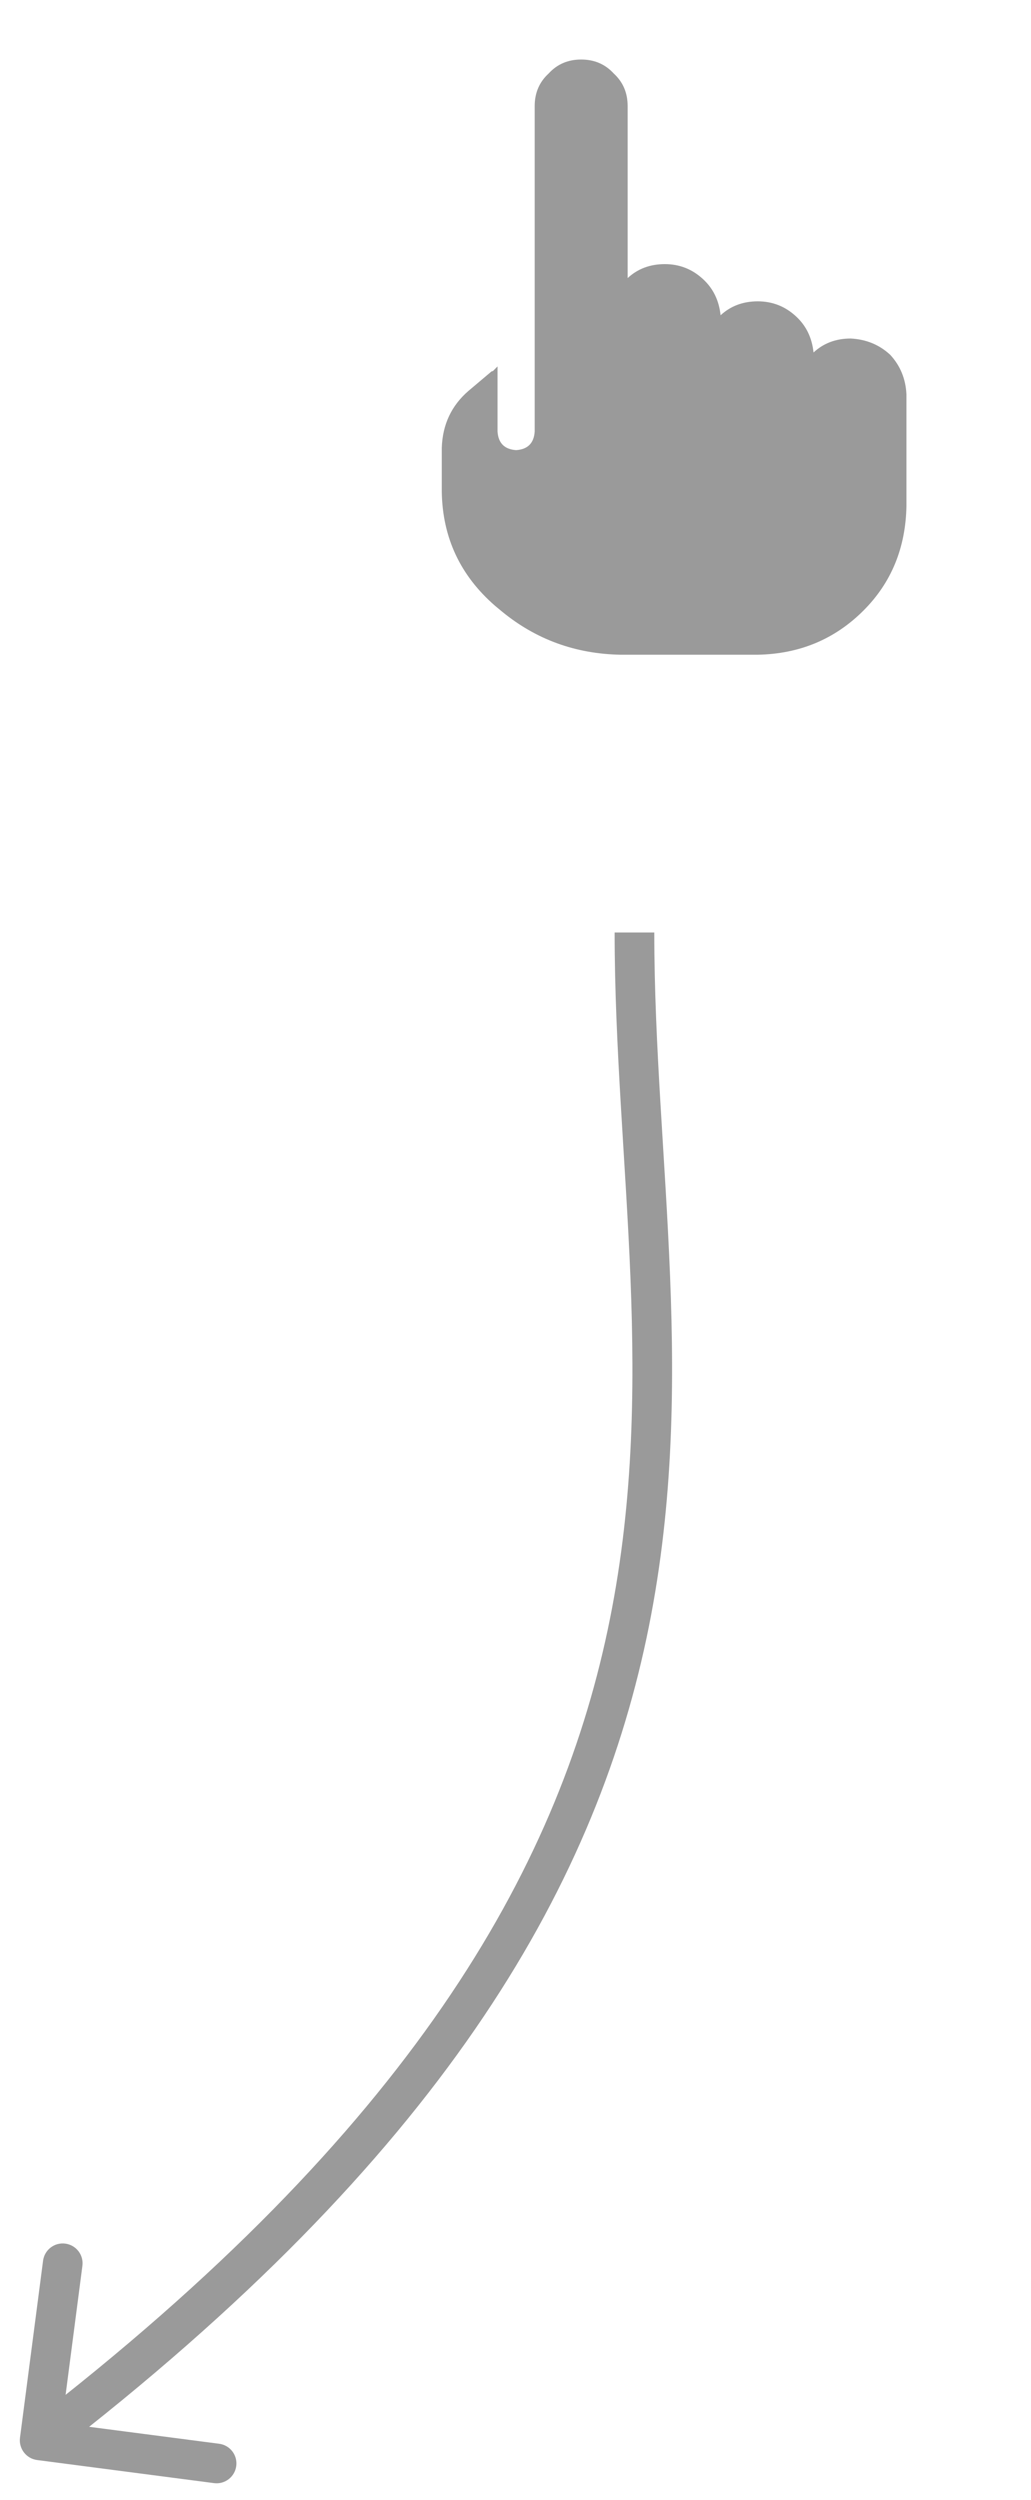
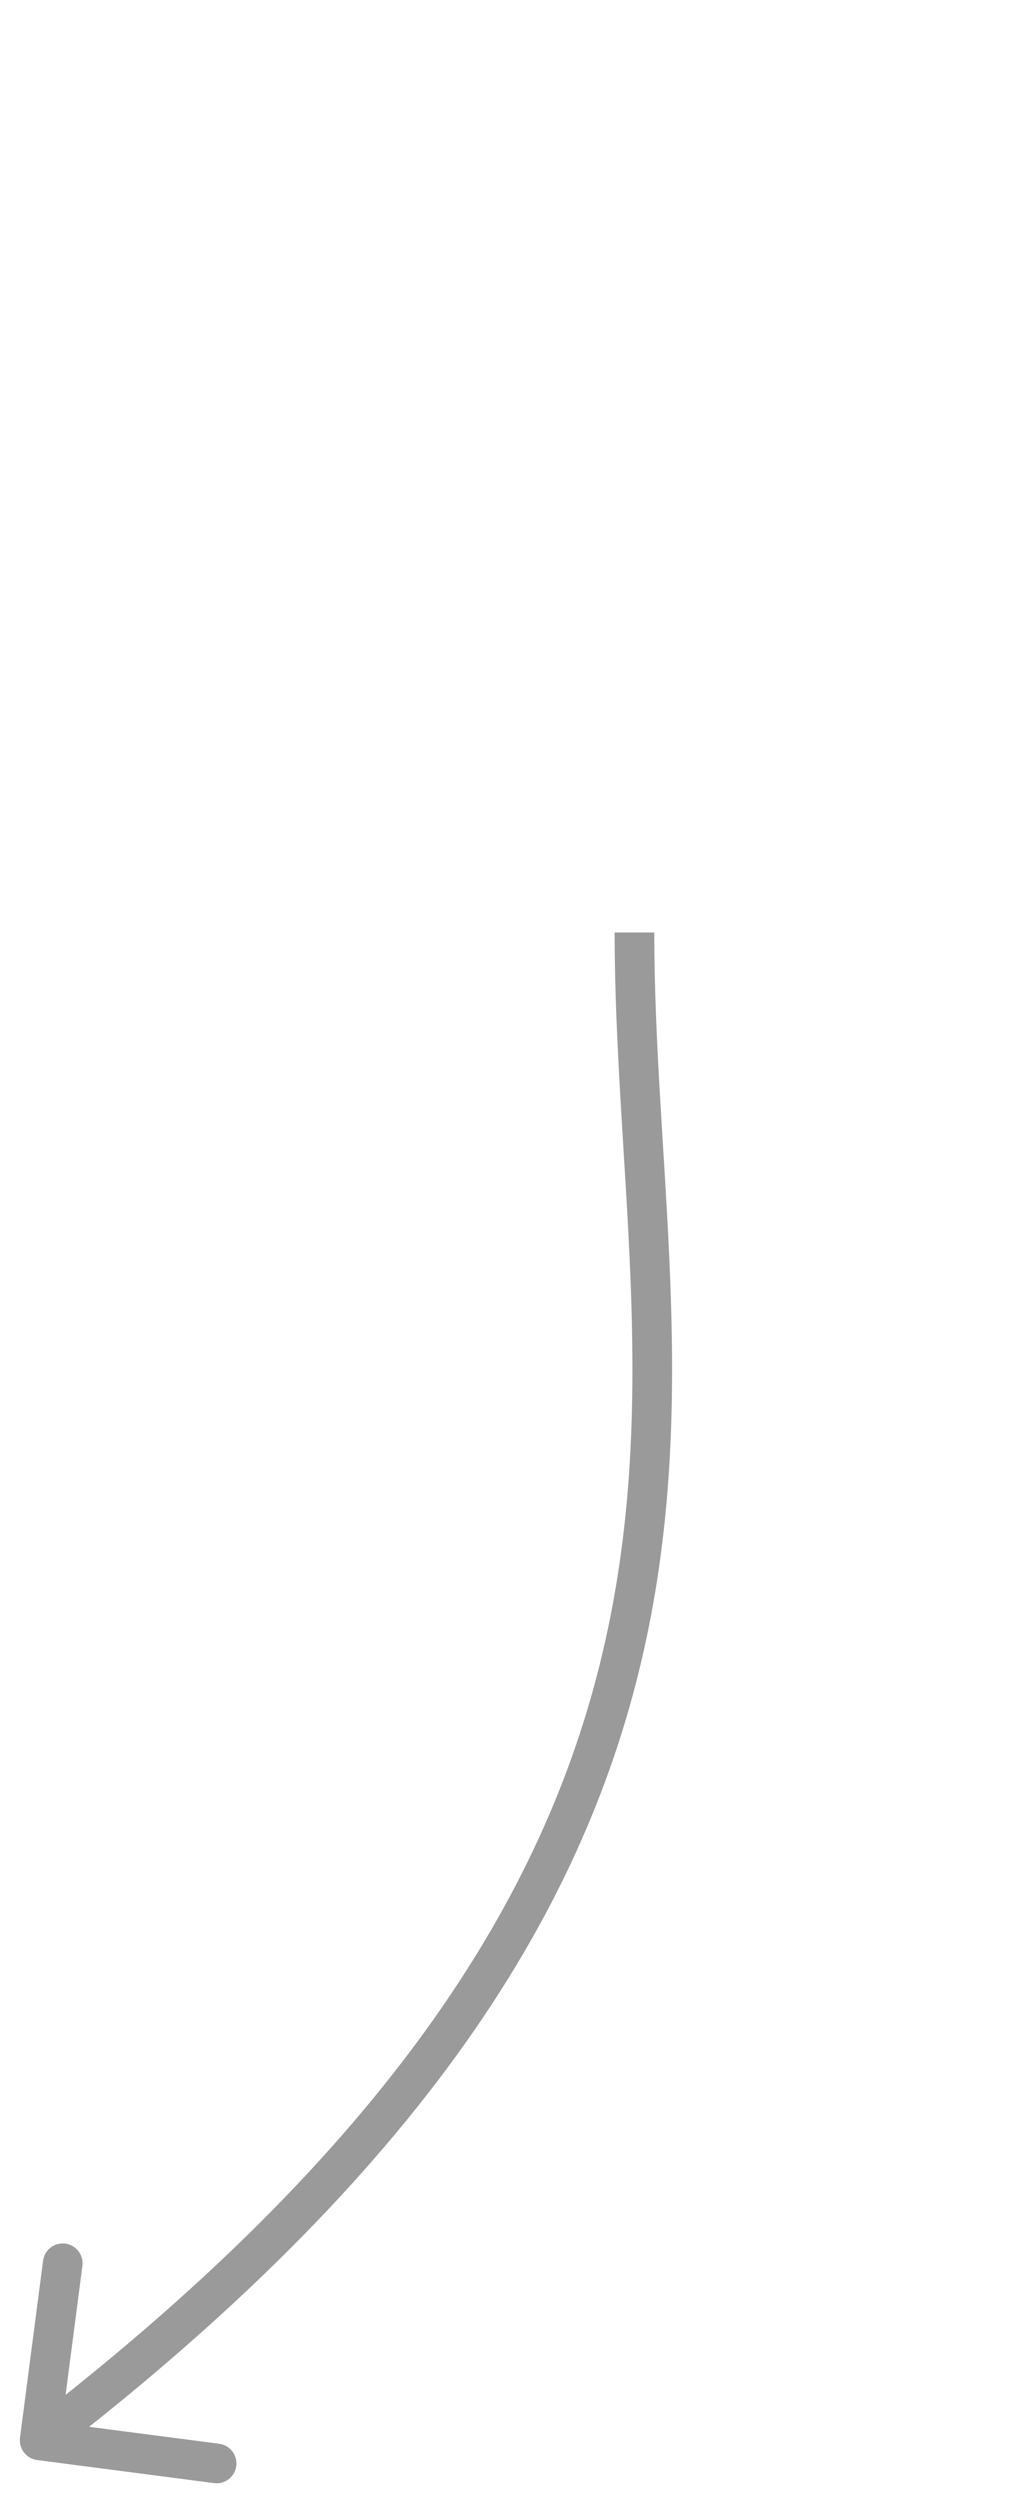
<svg xmlns="http://www.w3.org/2000/svg" width="26" height="63" viewBox="0 0 26 63" fill="none">
-   <path d="M14.656 1.5C14.324 1.5 14.051 1.617 13.836 1.852C13.602 2.066 13.484 2.34 13.484 2.672V10.875C13.465 11.168 13.309 11.324 13.016 11.344C12.723 11.324 12.566 11.168 12.547 10.875V9.234C12.508 9.273 12.469 9.312 12.43 9.352C12.41 9.352 12.391 9.361 12.371 9.381L11.815 9.85C11.385 10.221 11.16 10.699 11.141 11.285V12.398C11.16 13.551 11.609 14.508 12.488 15.27L12.664 15.416C13.523 16.119 14.52 16.48 15.652 16.5H19.109C20.164 16.48 21.053 16.109 21.775 15.387C22.479 14.684 22.84 13.805 22.859 12.75V9.938C22.84 9.547 22.703 9.215 22.449 8.941C22.176 8.688 21.844 8.551 21.453 8.531C21.082 8.531 20.77 8.648 20.516 8.883C20.477 8.512 20.33 8.209 20.076 7.975C19.803 7.721 19.48 7.594 19.109 7.594C18.738 7.594 18.426 7.711 18.172 7.945C18.133 7.574 17.986 7.271 17.732 7.037C17.459 6.783 17.137 6.656 16.766 6.656C16.395 6.656 16.082 6.773 15.828 7.008V2.672C15.828 2.34 15.711 2.066 15.477 1.852C15.262 1.617 14.988 1.5 14.656 1.5Z" fill="#9A9A9A" />
  <path d="M0.935 61.996C0.662 61.96 0.469 61.709 0.504 61.435L1.086 56.973C1.122 56.699 1.373 56.506 1.647 56.542C1.921 56.578 2.114 56.829 2.078 57.102L1.561 61.069L5.527 61.586C5.801 61.622 5.994 61.873 5.958 62.147C5.922 62.42 5.671 62.614 5.398 62.578L0.935 61.996ZM0.695 61.104C10.376 53.657 14.041 47.128 15.323 41.084C15.967 38.049 16.015 35.112 15.899 32.2C15.783 29.314 15.5 26.382 15.5 23.5L16.5 23.5C16.5 26.368 16.779 29.186 16.898 32.16C17.016 35.107 16.97 38.139 16.302 41.291C14.959 47.622 11.125 54.343 1.305 61.896L0.695 61.104Z" fill="#9A9A9A" />
</svg>